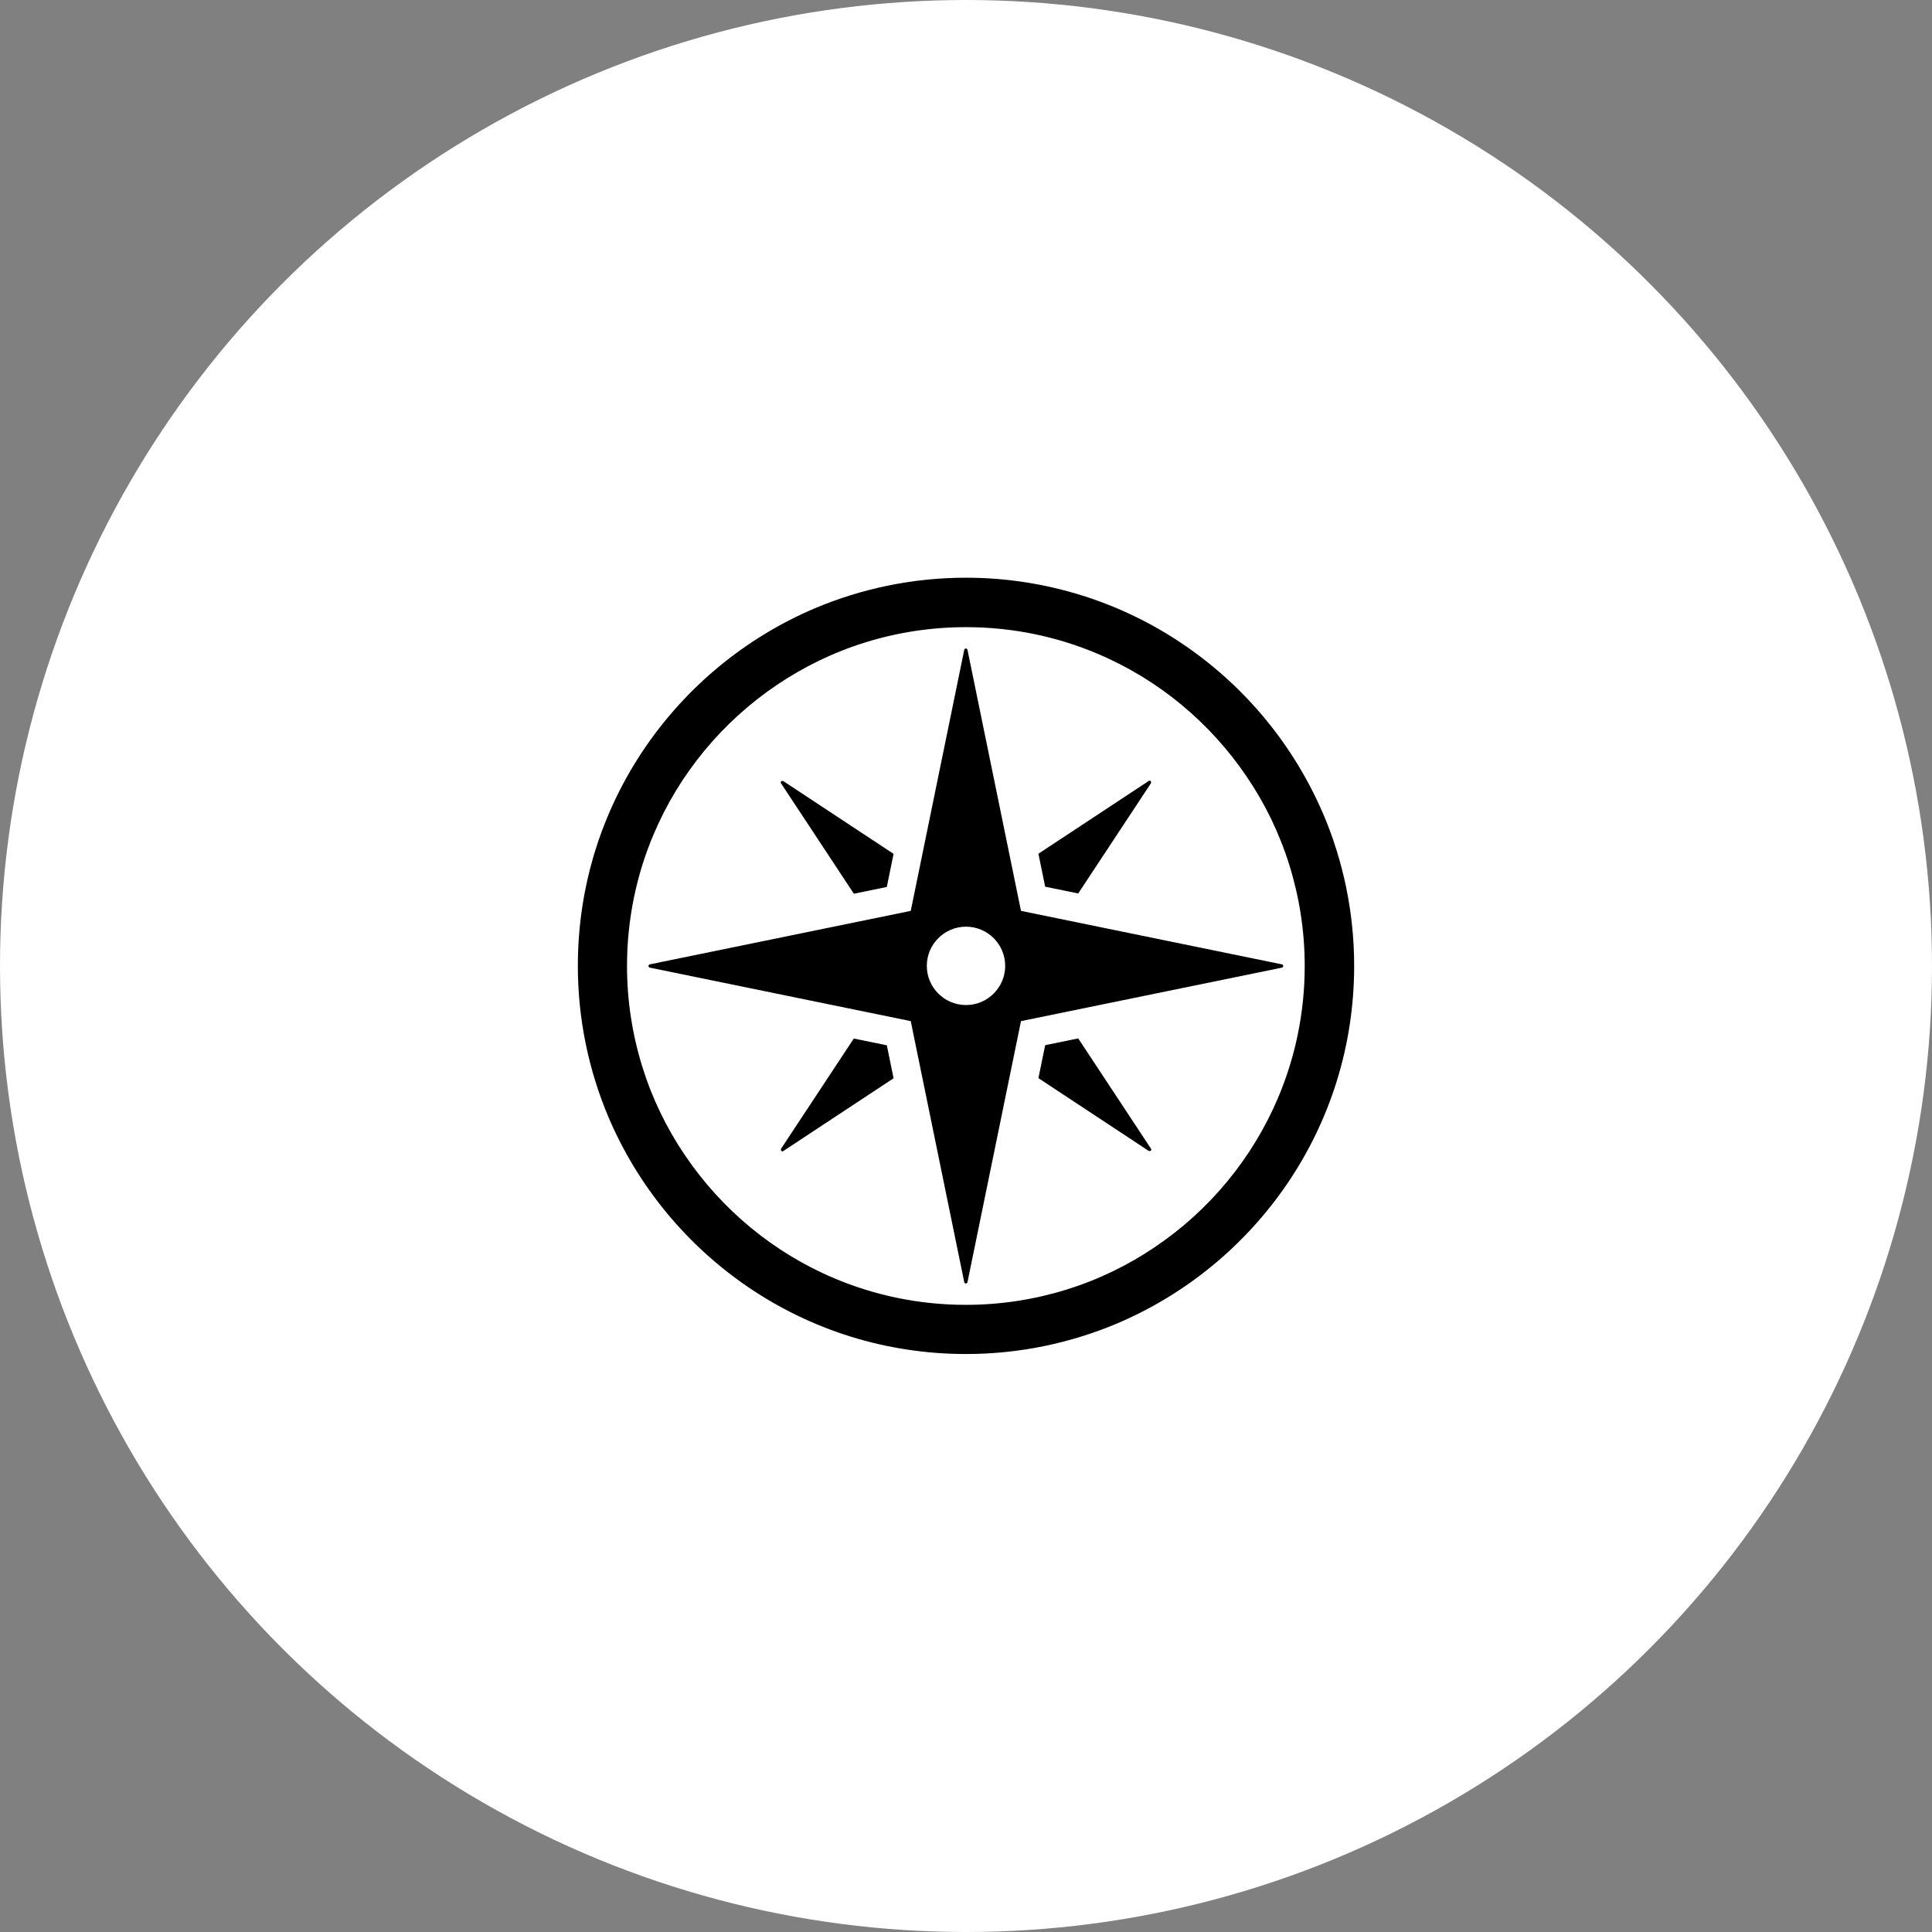
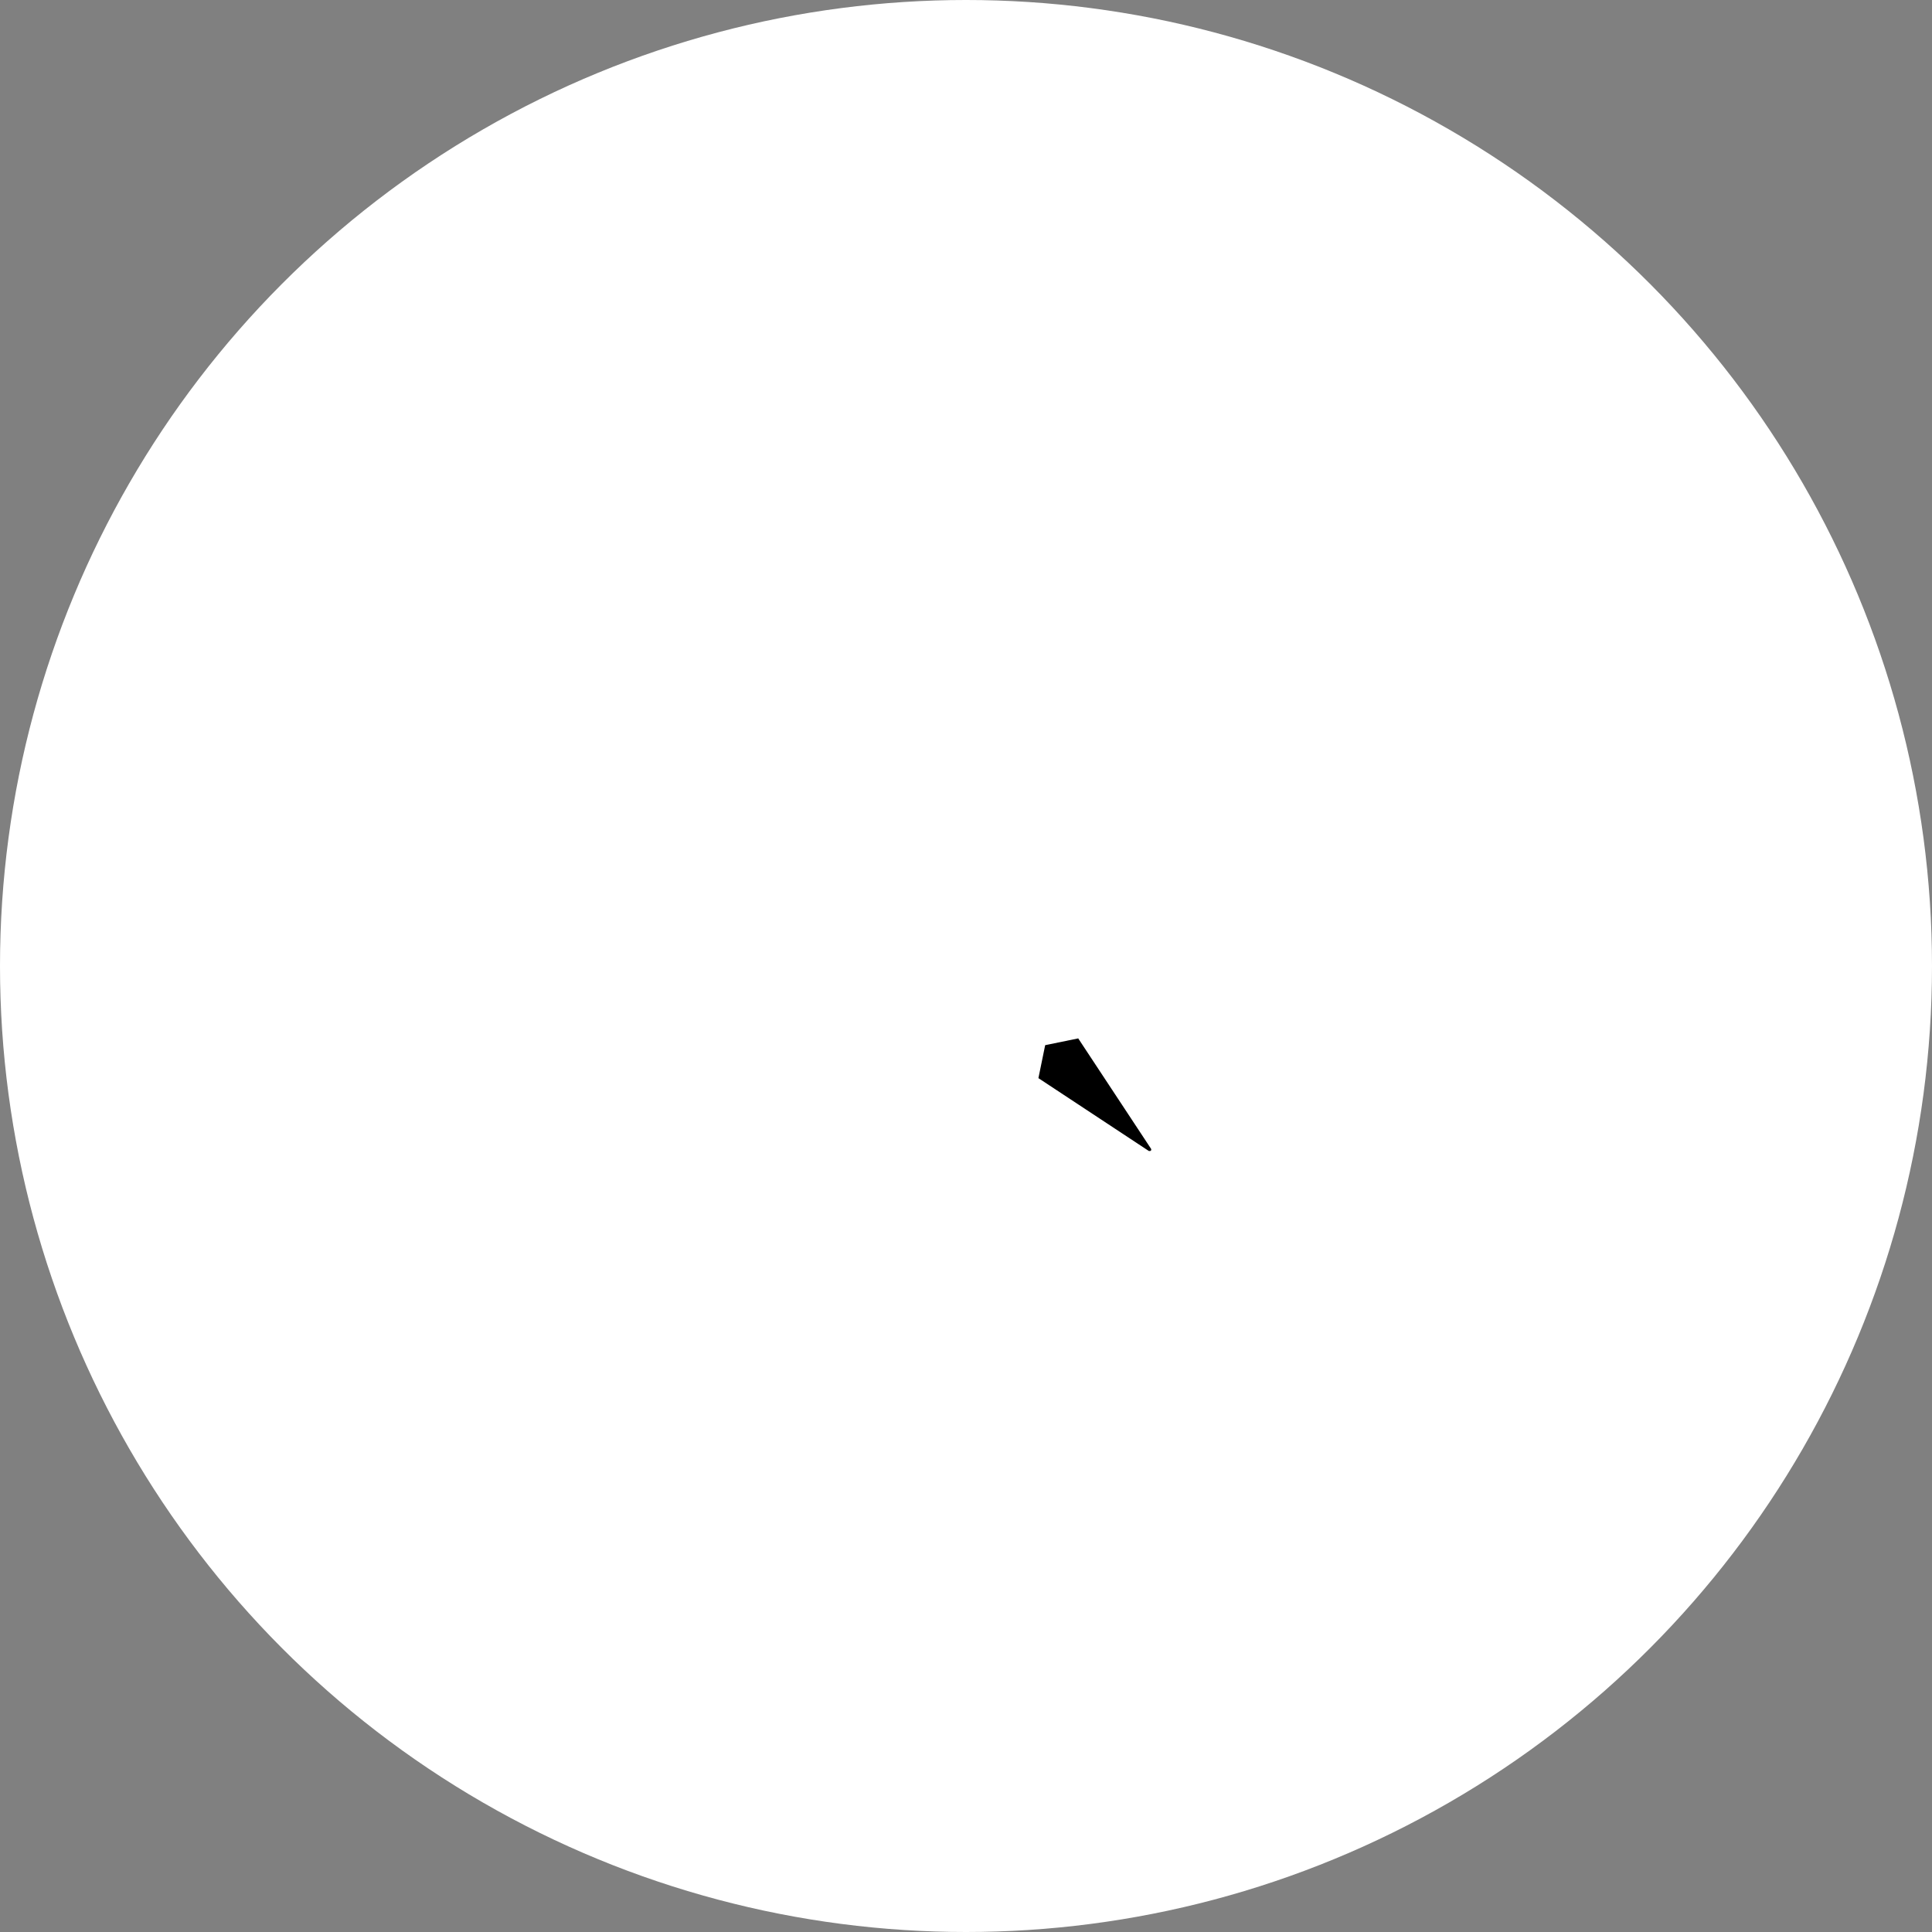
<svg xmlns="http://www.w3.org/2000/svg" id="_レイヤー_2" viewBox="0 0 143 143">
  <rect x="0" y="0" width="143" height="143" fill="#808080" stroke="none" />
  <defs>
    <style>.cls-1{fill:#fff;}</style>
  </defs>
  <g id="_レイヤー_1-2">
    <g>
      <circle class="cls-1" cx="71.5" cy="71.5" r="71.5" />
      <g>
-         <path d="m65.64,65.64l.5-2.44-8.17-5.39s-.11-.02-.15.02c-.04.04-.04.1-.01.15l5.39,8.17,2.44-.5Z" />
        <path d="m79.8,76.86l-2.44.5-.5,2.44,8.17,5.39s.11.02.15-.02c.04-.04.04-.1.01-.15l-5.39-8.17Z" />
-         <path d="m79.8,66.14l5.39-8.17s.02-.11-.01-.15c-.04-.04-.11-.05-.15-.02l-8.17,5.39.5,2.44,2.44.5Z" />
-         <path d="m63.2,76.86l-5.39,8.17s-.02.11.01.15c.04.04.11.05.15.02l8.17-5.39-.5-2.44-2.44-.5Z" />
-         <path d="m94.89,71.38l-19.32-3.96-3.96-19.32c-.01-.06-.06-.1-.12-.1s-.11.04-.12.1l-3.96,19.32-19.32,3.96c-.05.01-.09.06-.09.12s.04.11.09.12l19.32,3.96,3.96,19.32c.01.06.06.1.12.1s.11-.04.12-.1l3.96-19.32,19.32-3.96c.05-.01.09-.06.09-.12s-.04-.11-.09-.12Zm-23.39,3.01c-1.6,0-2.9-1.3-2.9-2.9s1.3-2.9,2.9-2.9,2.9,1.3,2.9,2.9-1.3,2.9-2.9,2.9Z" />
-         <path d="m97.97,60.32c-2.19-5.16-5.83-9.54-10.41-12.64-2.29-1.55-4.82-2.78-7.52-3.62s-5.57-1.3-8.54-1.3c-3.95,0-7.74.81-11.18,2.26-5.16,2.19-9.54,5.83-12.64,10.41-1.55,2.29-2.78,4.82-3.62,7.52s-1.29,5.57-1.29,8.54c0,3.96.81,7.74,2.26,11.18,2.19,5.16,5.83,9.54,10.41,12.64,2.29,1.55,4.82,2.78,7.52,3.62,2.7.84,5.57,1.29,8.54,1.29,3.95,0,7.74-.81,11.18-2.26,5.16-2.19,9.54-5.83,12.64-10.41,1.55-2.29,2.78-4.82,3.62-7.52s1.29-5.57,1.29-8.54c0-3.95-.81-7.74-2.26-11.18Zm-3.37,20.93c-1.9,4.49-5.09,8.34-9.1,11.04-2,1.36-4.21,2.43-6.56,3.16-2.35.73-4.85,1.13-7.45,1.13-3.46,0-6.75-.7-9.75-1.97-4.5-1.9-8.33-5.09-11.04-9.1-1.36-2-2.43-4.21-3.16-6.56s-1.13-4.85-1.13-7.45c0-3.46.7-6.75,1.97-9.75,1.9-4.49,5.09-8.33,9.1-11.04,2-1.35,4.21-2.43,6.56-3.16s4.85-1.13,7.45-1.13c3.47,0,6.75.7,9.75,1.97,4.5,1.9,8.33,5.09,11.04,9.1,1.36,2,2.43,4.21,3.16,6.56.73,2.35,1.13,4.85,1.13,7.45,0,3.46-.7,6.75-1.97,9.75Z" />
      </g>
    </g>
  </g>
</svg>